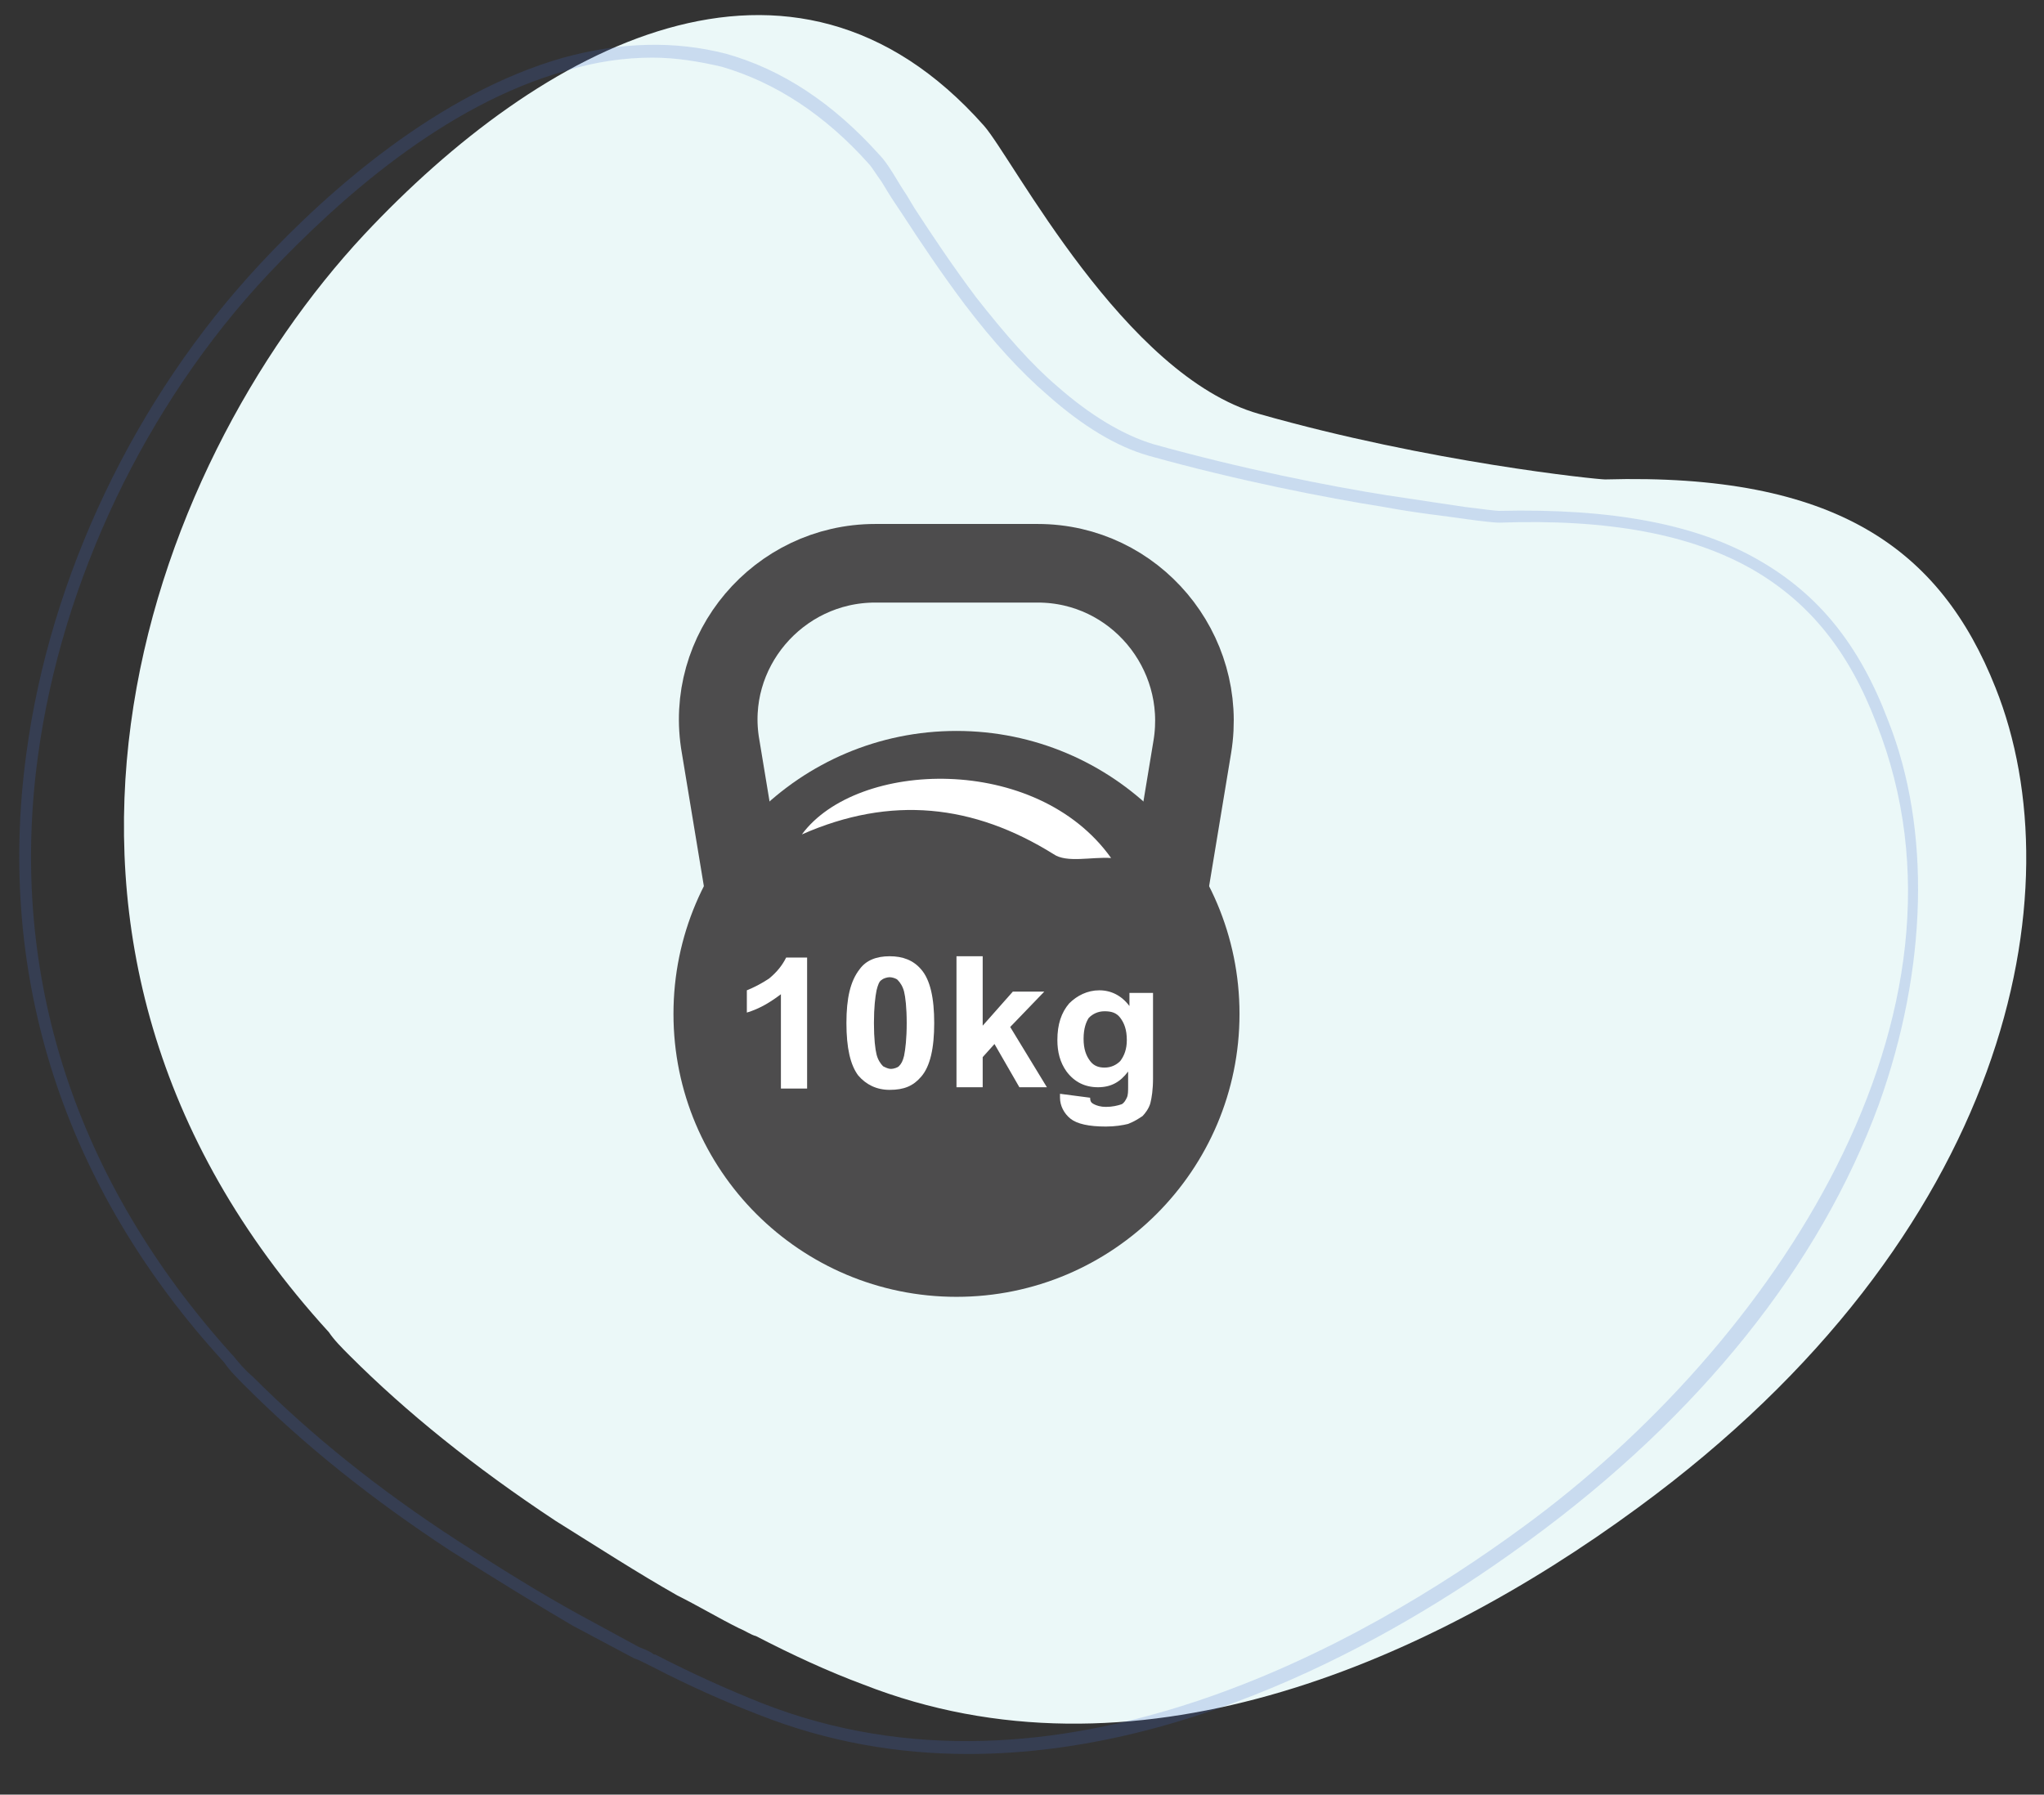
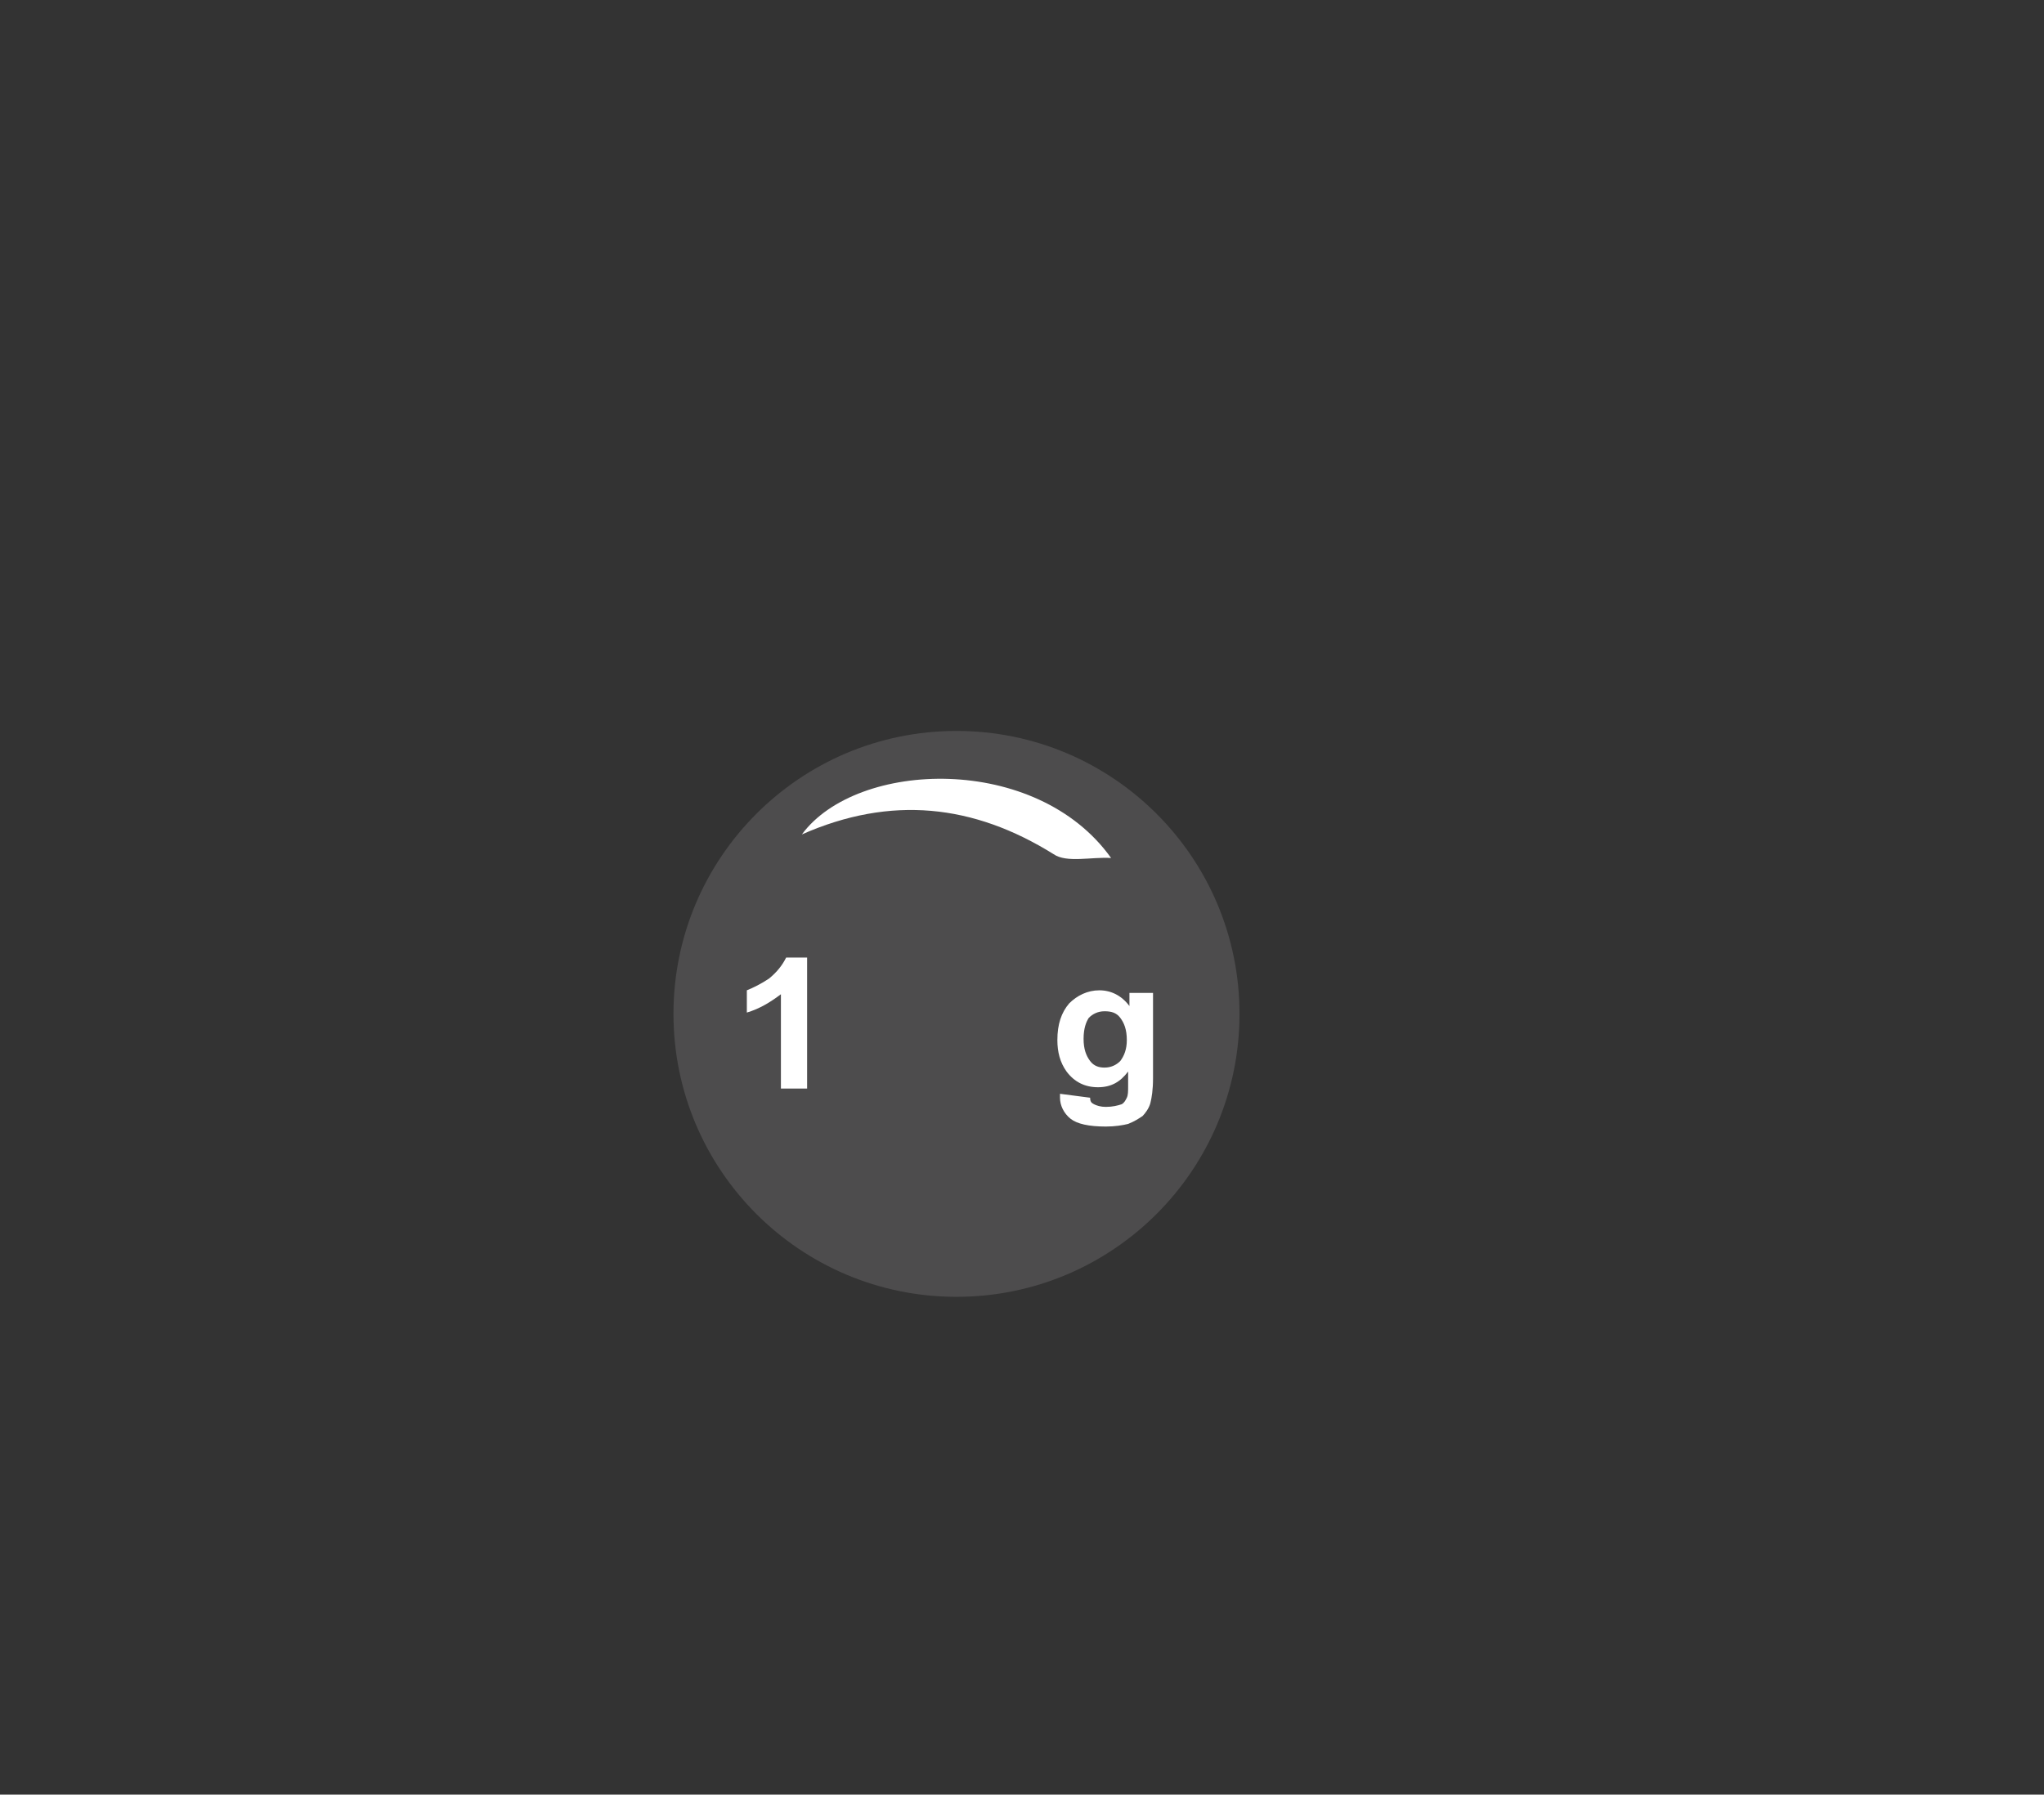
<svg xmlns="http://www.w3.org/2000/svg" id="Layer_1" x="0px" y="0px" width="156px" height="137px" viewBox="0 0 156 137" style="enable-background:new 0 0 156 137;" xml:space="preserve">
  <rect x="0" y="0" width="156" height="137" fill="#333333" stroke="none" />
  <style type="text/css"> .st0{fill:#EBF8F8;} .st1{opacity:0.2;fill:#416CD1;enable-background:new ;} .st2{fill:#4D4C4D;} .st3{fill:#FFFFFF;} .st4{fill:none;stroke:#4D4C4D;stroke-width:6;} </style>
-   <path class="st0" d="M125,115.1c-16.6,12.2-38.7,21.5-59.1,13.5c-2.7-1-5.5-2.3-8.2-3.7c-0.4-0.1-0.8-0.4-1.3-0.6 c-1.6-0.8-3.1-1.7-4.7-2.5c-3-1.7-6.1-3.7-9.3-5.7c-6.2-4.1-11.4-8.3-15.7-12.6c-0.6-0.6-1.2-1.2-1.6-1.8 c-27.3-29.9-13.9-66,2.7-83.8C41.2,3.6,60.4-7,75.1,9.6c2.2,2.5,10.7,19.1,21,22c13,3.7,25.8,5,26.4,5c17.6-0.5,25.6,5.3,29.8,15.9 C158.5,68,153.4,94.3,125,115.1z" />
-   <path class="st1" d="M73.9,133.9c-5.3,0-10.7-0.9-16-3c-2.6-1-5.3-2.2-8.2-3.7c-0.2-0.1-0.4-0.2-0.6-0.3c-0.2-0.1-0.4-0.2-0.7-0.3 l-4.7-2.5c-2.9-1.7-5.8-3.5-9.3-5.7c-6.1-4-11.2-8.1-15.7-12.6c-0.6-0.6-1.2-1.2-1.6-1.8C4.9,90.7-0.3,74.6,2,57.6 C3.8,44,10.3,30.4,19.8,20.2c5.3-5.7,13.7-13.1,23.2-15.8c4.4-1.2,8.5-1.3,12.4-0.3c4.3,1.2,8.2,3.8,11.7,7.7 c0.3,0.3,0.6,0.7,1.1,1.5c0.3,0.5,0.6,1,1,1.6l0.6,1c1.3,2,2.9,4.4,4.7,6.8c2.2,2.8,4.2,5.1,6.2,6.8c2.5,2.2,5,3.7,7.3,4.4 c6.8,1.9,13.4,3.2,17.8,3.9c2.6,0.4,4.7,0.7,6,0.9c1.6,0.2,2.4,0.3,2.6,0.3c8.6-0.2,15.1,1,19.9,3.8c4.5,2.6,7.6,6.4,9.8,12.2 c3.3,8.3,3,19-0.7,29.3c-4.5,12.3-13.7,23.8-26.7,33.3C107.6,124.3,91.4,133.9,73.9,133.9z M49.8,4.4c-2.1,0-4.3,0.3-6.6,1 C33.9,8,25.8,15.3,20.5,20.9c-9.4,10-15.8,23.5-17.6,36.8c-2.3,16.8,2.9,32.5,14.8,45.7l0.1,0.1c0.4,0.5,0.9,1.1,1.5,1.6 c4.5,4.5,9.6,8.6,15.6,12.5c3.4,2.2,6.3,4,9.2,5.6l4.6,2.5c0.2,0.1,0.5,0.2,0.7,0.3c0.2,0.1,0.4,0.2,0.5,0.3l0.1,0 c2.9,1.5,5.6,2.7,8.1,3.7c22.6,8.9,46.1-4.6,58.1-13.4h0c19.2-14,35.8-39.2,27-61.4c-2.1-5.5-5.1-9.2-9.4-11.7 c-4.7-2.7-11-3.9-19.4-3.6c-0.3,0-1.3-0.1-2.7-0.3c-1.3-0.2-3.4-0.4-6.1-0.9c-4.4-0.7-11.1-2-17.9-3.9c-2.5-0.7-5.1-2.3-7.7-4.6 c-2.1-1.8-4.2-4.1-6.4-7c-1.8-2.4-3.4-4.8-4.7-6.8l-0.6-0.9c-0.4-0.6-0.7-1.1-1-1.6c-0.5-0.7-0.8-1.2-1-1.4 C63,8.8,59.2,6.3,55.1,5.1C53.4,4.7,51.6,4.4,49.8,4.4z" />
  <circle class="st2" cx="73" cy="77.4" r="21.6" />
  <path class="st3" d="M84.8,65.5c-1.5-0.1-3.4,0.4-4.4-0.3c-6.1-3.8-12.4-4.5-19.2-1.5C65.4,58,79.1,57.5,84.8,65.5z" />
  <path class="st3" d="M61.6,83.1h-2v-7.2C58.8,76.5,58,77,57,77.3v-1.7c0.5-0.2,1.1-0.5,1.7-0.9c0.6-0.5,1-1,1.3-1.6h1.6V83.1z" />
-   <path class="st3" d="M67.9,73c1,0,1.8,0.3,2.4,1c0.7,0.8,1,2.2,1,4.1c0,1.9-0.3,3.3-1,4.1c-0.6,0.7-1.3,1-2.4,1 c-1,0-1.8-0.4-2.4-1.1c-0.6-0.8-0.9-2.1-0.9-4c0-1.9,0.3-3.2,1-4.1C66.1,73.3,66.9,73,67.9,73z M67.9,74.6c-0.2,0-0.5,0.1-0.6,0.2 c-0.2,0.1-0.3,0.4-0.4,0.8c-0.1,0.5-0.2,1.3-0.2,2.5c0,1.2,0.1,2,0.2,2.4c0.1,0.4,0.3,0.7,0.5,0.9c0.2,0.1,0.4,0.2,0.6,0.2 c0.2,0,0.5-0.1,0.6-0.2c0.2-0.2,0.3-0.4,0.4-0.8c0.1-0.5,0.2-1.3,0.2-2.5c0-1.2-0.1-2-0.2-2.4c-0.1-0.4-0.3-0.7-0.5-0.9 C68.4,74.7,68.1,74.6,67.9,74.6z" />
-   <path class="st3" d="M73,83.1V73h2v5.3l2.3-2.6h2.4l-2.6,2.7l2.8,4.6h-2.1l-1.9-3.3L75,80.7v2.3H73z" />
  <path class="st3" d="M80.9,83.5l2.3,0.3c0,0.3,0.1,0.4,0.3,0.5c0.2,0.1,0.5,0.2,0.9,0.2c0.5,0,0.9-0.1,1.2-0.2 c0.2-0.1,0.3-0.3,0.4-0.5c0.1-0.2,0.1-0.5,0.1-0.9v-1.1c-0.6,0.8-1.3,1.2-2.3,1.2c-1,0-1.8-0.4-2.4-1.2c-0.5-0.7-0.7-1.5-0.7-2.4 c0-1.2,0.3-2.1,0.9-2.8c0.6-0.6,1.4-1,2.3-1c0.9,0,1.7,0.4,2.3,1.2v-1H88v6.5c0,0.9-0.1,1.5-0.2,1.9c-0.1,0.4-0.4,0.8-0.6,1 c-0.3,0.2-0.6,0.4-1.1,0.6c-0.4,0.1-1,0.2-1.7,0.2c-1.3,0-2.2-0.2-2.7-0.6c-0.5-0.4-0.8-1-0.8-1.6C80.9,83.7,80.9,83.6,80.9,83.5z M82.7,79.3c0,0.8,0.2,1.3,0.5,1.7c0.3,0.4,0.7,0.5,1.1,0.5c0.5,0,0.9-0.2,1.2-0.5c0.3-0.4,0.5-0.9,0.5-1.6c0-0.8-0.2-1.3-0.5-1.7 c-0.3-0.4-0.7-0.5-1.2-0.5c-0.5,0-0.9,0.2-1.2,0.5C82.9,78,82.7,78.5,82.7,79.3z" />
-   <path class="st4" d="M88.9,69.7L91,57c1.2-7.3-4.4-14-11.8-14H66.8c-7.4,0-13.1,6.7-11.8,14l2.1,12.7" />
</svg>